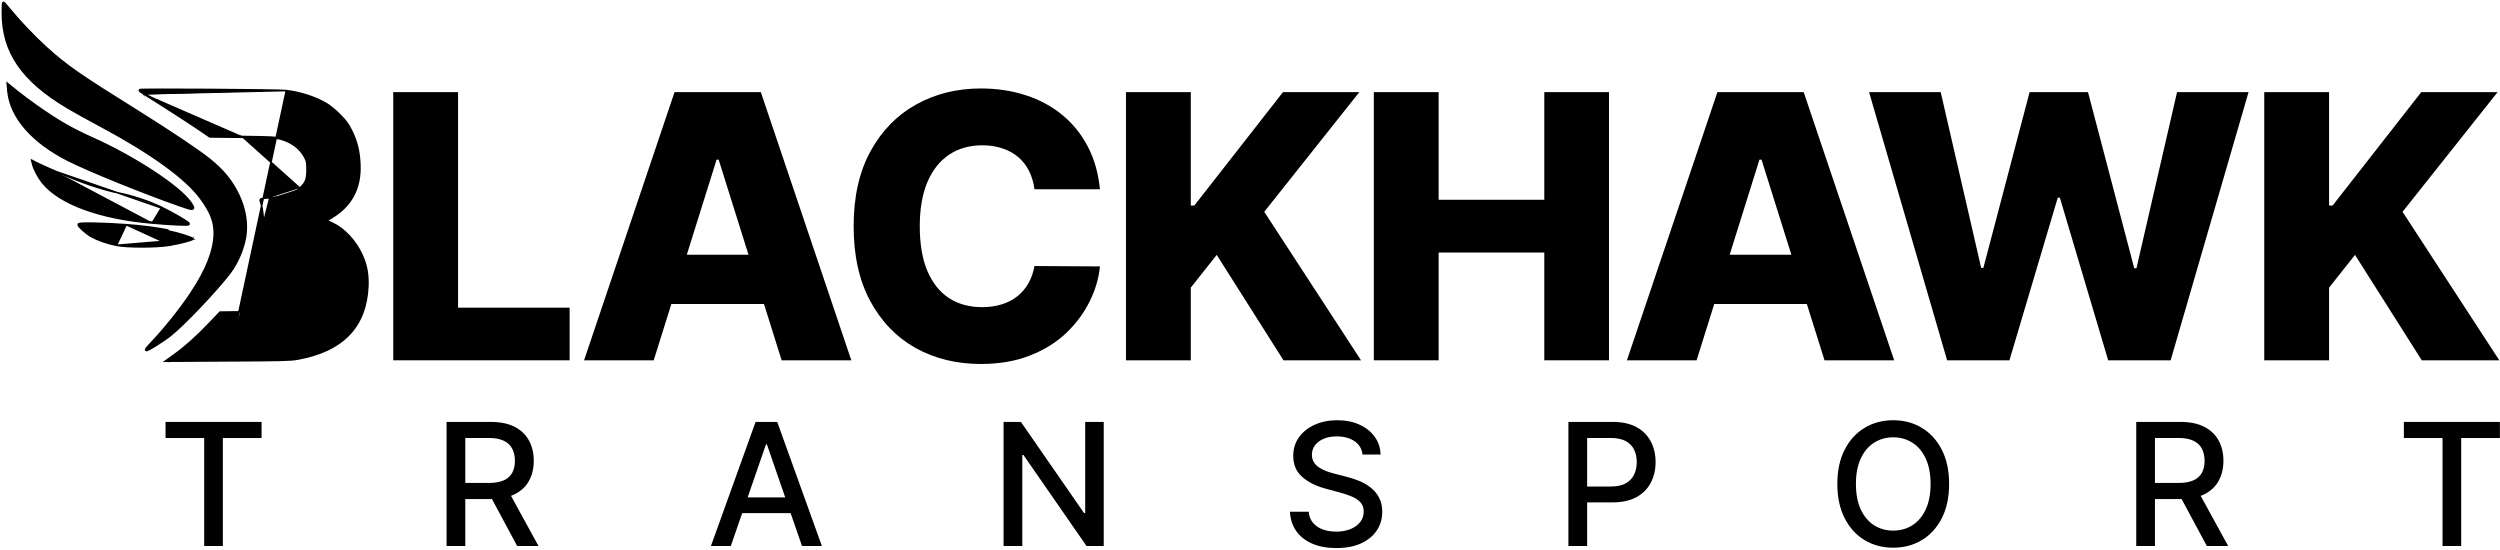
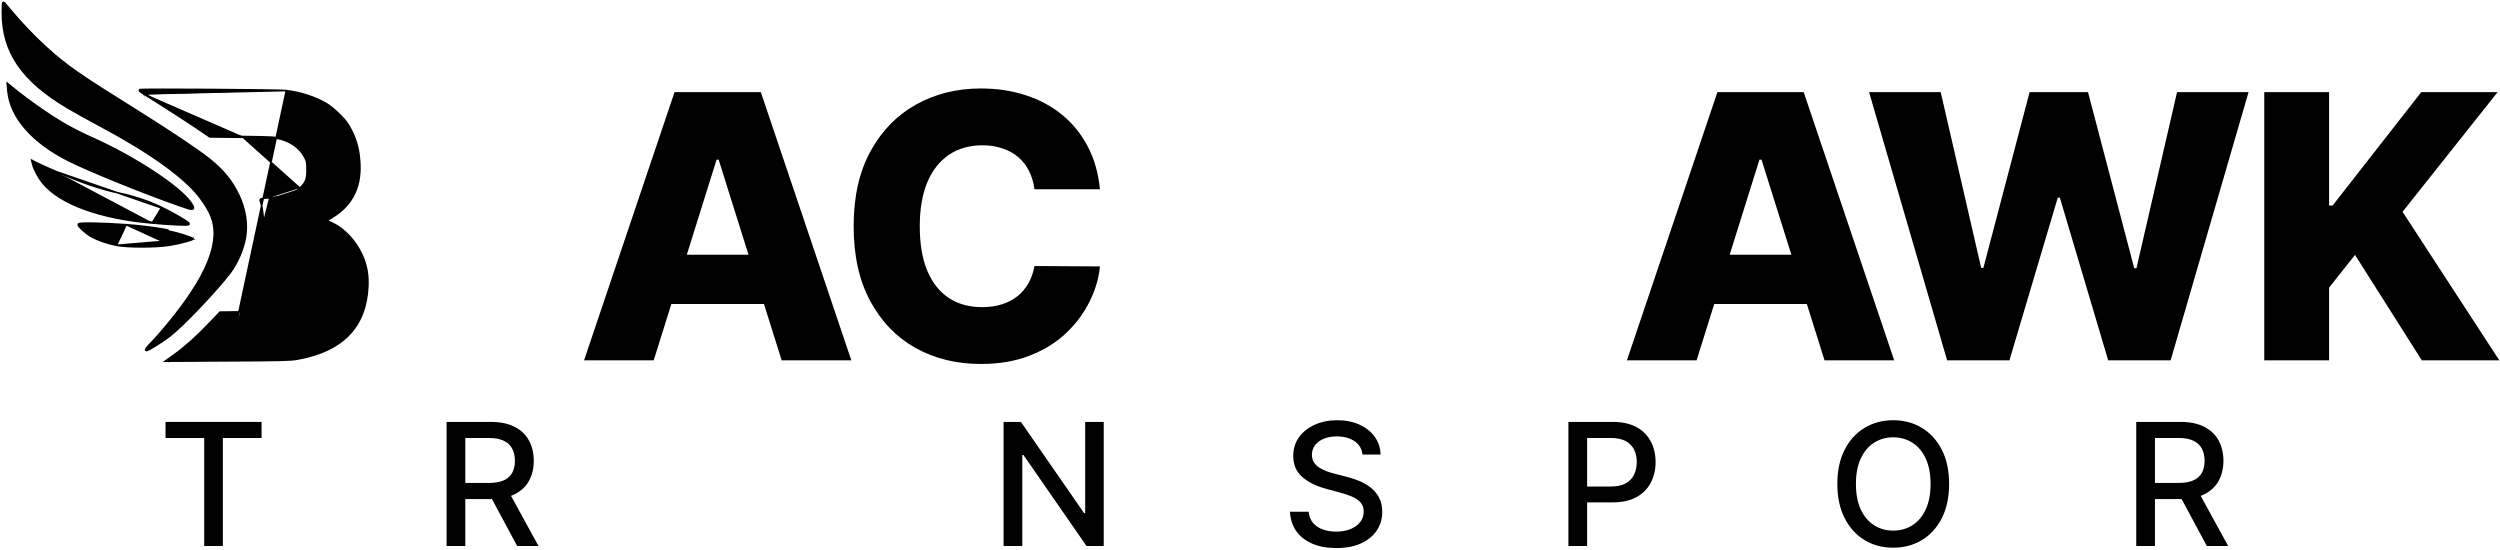
<svg xmlns="http://www.w3.org/2000/svg" width="791" height="174" viewBox="0 0 791 174" fill="none">
  <path d="M716.413 114V29.151H736.921V65.029H738.039L766.088 29.151H790.241L760.163 67.018L790.78 114H766.253L745.124 80.649L736.921 91.006V114H716.413Z" fill="black" />
  <path d="M616.068 114L591.376 29.151H614.038L626.84 84.75H627.544L642.169 29.151H660.647L675.272 84.874H675.976L688.819 29.151H711.44L686.789 114H667.027L651.739 62.544H651.077L635.789 114H616.068Z" fill="black" />
  <path d="M536.801 114H514.76L543.388 29.151H570.691L599.319 114H577.278L557.35 50.529H556.687L536.801 114ZM533.859 80.607H579.93V96.185H533.859V80.607Z" fill="black" />
-   <path d="M434.675 114V29.151H455.183V63.206H488.617V29.151H509.083V114H488.617V79.903H455.183V114H434.675Z" fill="black" />
-   <path d="M356.257 114V29.151H376.765V65.029H377.884L405.932 29.151H430.086L400.007 67.018L430.624 114H406.098L384.968 80.649L376.765 91.006V114H356.257Z" fill="black" />
  <path d="M348.022 59.892H327.307C327.031 57.765 326.464 55.846 325.608 54.133C324.752 52.421 323.62 50.957 322.211 49.742C320.802 48.526 319.131 47.601 317.198 46.966C315.292 46.303 313.179 45.971 310.859 45.971C306.744 45.971 303.195 46.98 300.212 48.996C297.256 51.012 294.978 53.926 293.376 57.738C291.801 61.549 291.014 66.162 291.014 71.575C291.014 77.21 291.815 81.933 293.417 85.744C295.047 89.528 297.325 92.387 300.253 94.32C303.208 96.226 306.702 97.179 310.735 97.179C313 97.179 315.057 96.889 316.908 96.309C318.786 95.729 320.429 94.887 321.838 93.782C323.274 92.649 324.448 91.282 325.36 89.68C326.299 88.051 326.948 86.214 327.307 84.17L348.022 84.294C347.663 88.051 346.572 91.752 344.749 95.398C342.954 99.043 340.482 102.372 337.333 105.382C334.184 108.365 330.345 110.741 325.815 112.508C321.313 114.276 316.148 115.16 310.32 115.16C302.642 115.16 295.765 113.475 289.688 110.105C283.639 106.708 278.861 101.764 275.353 95.273C271.846 88.783 270.092 80.883 270.092 71.575C270.092 62.24 271.873 54.327 275.436 47.836C278.999 41.345 283.819 36.415 289.895 33.045C295.972 29.675 302.78 27.991 310.32 27.991C315.458 27.991 320.208 28.709 324.572 30.145C328.936 31.554 332.776 33.625 336.09 36.36C339.404 39.066 342.097 42.395 344.169 46.344C346.24 50.294 347.525 54.81 348.022 59.892Z" fill="black" />
  <path d="M206.837 114H184.797L213.425 29.151H240.727L269.356 114H247.315L227.387 50.529H226.724L206.837 114ZM203.896 80.607H249.966V96.185H203.896V80.607Z" fill="black" />
-   <path d="M124.422 114V29.151H144.93V97.345H180.228V114H124.422Z" fill="black" />
-   <path d="M760.586 138.593V133.494H790.97V138.593H778.72V172.753H772.816V138.593H760.586Z" fill="black" />
  <path d="M675.907 172.753V133.494H689.901C692.942 133.494 695.466 134.018 697.473 135.066C699.492 136.114 701 137.564 701.997 139.418C702.993 141.258 703.492 143.386 703.492 145.801C703.492 148.204 702.987 150.319 701.977 152.146C700.981 153.961 699.473 155.373 697.453 156.383C695.447 157.392 692.923 157.897 689.881 157.897H679.281V152.798H689.345C691.262 152.798 692.821 152.523 694.022 151.974C695.236 151.424 696.124 150.625 696.687 149.577C697.249 148.529 697.53 147.271 697.53 145.801C697.53 144.319 697.243 143.034 696.668 141.948C696.105 140.862 695.217 140.031 694.003 139.456C692.802 138.868 691.223 138.574 689.268 138.574H681.83V172.753H675.907ZM695.287 155.041L704.987 172.753H698.239L688.731 155.041H695.287Z" fill="black" />
  <path d="M616.699 153.124C616.699 157.316 615.933 160.92 614.399 163.936C612.866 166.939 610.763 169.252 608.092 170.875C605.434 172.485 602.412 173.29 599.025 173.29C595.626 173.29 592.59 172.485 589.919 170.875C587.261 169.252 585.165 166.932 583.632 163.916C582.098 160.9 581.332 157.303 581.332 153.124C581.332 148.932 582.098 145.335 583.632 142.331C585.165 139.315 587.261 137.002 589.919 135.392C592.59 133.769 595.626 132.958 599.025 132.958C602.412 132.958 605.434 133.769 608.092 135.392C610.763 137.002 612.866 139.315 614.399 142.331C615.933 145.335 616.699 148.932 616.699 153.124ZM610.834 153.124C610.834 149.929 610.316 147.239 609.281 145.054C608.258 142.855 606.853 141.194 605.063 140.069C603.287 138.932 601.274 138.363 599.025 138.363C596.763 138.363 594.744 138.932 592.967 140.069C591.191 141.194 589.785 142.855 588.75 145.054C587.728 147.239 587.217 149.929 587.217 153.124C587.217 156.319 587.728 159.015 588.75 161.214C589.785 163.399 591.191 165.06 592.967 166.198C594.744 167.322 596.763 167.885 599.025 167.885C601.274 167.885 603.287 167.322 605.063 166.198C606.853 165.06 608.258 163.399 609.281 161.214C610.316 159.015 610.834 156.319 610.834 153.124Z" fill="black" />
  <path d="M496.245 172.753V133.494H510.239C513.293 133.494 515.824 134.05 517.83 135.162C519.836 136.274 521.338 137.795 522.335 139.724C523.332 141.641 523.83 143.801 523.83 146.204C523.83 148.619 523.325 150.792 522.316 152.721C521.319 154.638 519.811 156.159 517.792 157.284C515.785 158.395 513.261 158.951 510.22 158.951H500.597V153.929H509.683C511.613 153.929 513.178 153.597 514.38 152.932C515.581 152.255 516.463 151.335 517.025 150.172C517.587 149.009 517.868 147.686 517.868 146.204C517.868 144.721 517.587 143.405 517.025 142.255C516.463 141.104 515.574 140.203 514.36 139.552C513.159 138.9 511.574 138.574 509.606 138.574H502.169V172.753H496.245Z" fill="black" />
  <path d="M431.095 143.808C430.891 141.993 430.047 140.587 428.565 139.59C427.082 138.581 425.216 138.076 422.967 138.076C421.357 138.076 419.964 138.331 418.788 138.843C417.612 139.341 416.699 140.031 416.047 140.913C415.408 141.782 415.088 142.772 415.088 143.884C415.088 144.817 415.306 145.622 415.74 146.3C416.187 146.977 416.769 147.546 417.485 148.006C418.213 148.453 418.993 148.83 419.823 149.137C420.654 149.431 421.453 149.673 422.22 149.865L426.053 150.862C427.306 151.169 428.59 151.584 429.907 152.108C431.223 152.632 432.443 153.322 433.568 154.178C434.693 155.035 435.6 156.095 436.29 157.36C436.993 158.626 437.344 160.14 437.344 161.904C437.344 164.127 436.769 166.102 435.619 167.827C434.482 169.552 432.827 170.913 430.654 171.91C428.494 172.907 425.881 173.405 422.814 173.405C419.874 173.405 417.331 172.939 415.184 172.006C413.037 171.073 411.357 169.75 410.143 168.038C408.929 166.313 408.258 164.268 408.13 161.904H414.072C414.187 163.322 414.648 164.504 415.453 165.45C416.271 166.383 417.312 167.079 418.577 167.539C419.855 167.987 421.255 168.21 422.775 168.21C424.45 168.21 425.938 167.948 427.242 167.424C428.558 166.888 429.593 166.146 430.347 165.201C431.101 164.242 431.478 163.124 431.478 161.846C431.478 160.683 431.146 159.731 430.482 158.99C429.83 158.249 428.942 157.635 427.817 157.15C426.705 156.664 425.446 156.236 424.041 155.865L419.402 154.6C416.258 153.744 413.766 152.485 411.925 150.824C410.098 149.162 409.184 146.964 409.184 144.229C409.184 141.967 409.798 139.993 411.024 138.306C412.251 136.619 413.913 135.309 416.009 134.376C418.104 133.43 420.469 132.958 423.101 132.958C425.76 132.958 428.105 133.424 430.137 134.357C432.181 135.29 433.792 136.574 434.967 138.21C436.143 139.833 436.756 141.699 436.808 143.808H431.095Z" fill="black" />
  <path d="M349.22 133.494V172.753H343.775L323.82 143.961H323.456V172.753H317.532V133.494H323.015L342.989 162.325H343.354V133.494H349.22Z" fill="black" />
-   <path d="M231.229 172.753H224.941L239.069 133.494H245.913L260.041 172.753H253.753L242.654 140.625H242.347L231.229 172.753ZM232.283 157.379H252.68V162.364H232.283V157.379Z" fill="black" />
  <path d="M141.297 172.753V133.494H155.291C158.333 133.494 160.857 134.018 162.863 135.066C164.882 136.114 166.39 137.564 167.387 139.418C168.384 141.258 168.882 143.386 168.882 145.801C168.882 148.204 168.378 150.319 167.368 152.146C166.371 153.961 164.863 155.373 162.844 156.383C160.838 157.392 158.314 157.897 155.272 157.897H144.671V152.798H154.735C156.652 152.798 158.211 152.523 159.413 151.974C160.627 151.424 161.515 150.625 162.077 149.577C162.64 148.529 162.921 147.271 162.921 145.801C162.921 144.319 162.633 143.034 162.058 141.948C161.496 140.862 160.608 140.031 159.393 139.456C158.192 138.868 156.614 138.574 154.659 138.574H147.221V172.753H141.297ZM160.678 155.041L170.378 172.753H163.63L154.122 155.041H160.678Z" fill="black" />
  <path d="M52.377 138.593V133.494H82.761V138.593H70.511V172.753H64.607V138.593H52.377Z" fill="black" />
  <path d="M90.587 28.655L90.588 28.655C95.22 29.245 99.688 30.705 103.236 32.76C104.296 33.362 106.155 34.886 107.501 36.26C108.494 37.253 109.161 37.982 109.716 38.741C110.272 39.5 110.712 40.282 111.258 41.376L111.259 41.377C112.922 44.758 113.655 47.722 113.851 51.771C114.048 55.699 113.38 59.095 111.813 61.993C110.245 64.891 107.789 67.272 104.436 69.188C104.436 69.188 104.436 69.189 104.435 69.189L103.424 69.784L105.198 70.615L105.199 70.615C108.971 72.402 112.553 76.245 114.526 80.615C116.023 83.864 116.559 86.862 116.39 90.719L116.39 90.721C116.081 97.074 114.097 102.159 110.395 105.978C106.696 109.794 101.306 112.322 94.229 113.612L94.228 113.612C91.885 114.036 89.007 114.09 72.284 114.174L90.587 28.655ZM90.587 28.655C90.293 28.618 89.349 28.584 87.948 28.55C86.538 28.516 84.646 28.483 82.439 28.453C78.024 28.391 72.344 28.338 66.725 28.302C61.107 28.265 55.549 28.245 51.378 28.25C49.293 28.252 47.553 28.261 46.326 28.276C45.713 28.284 45.226 28.294 44.887 28.306C44.718 28.312 44.584 28.318 44.487 28.325C44.44 28.329 44.398 28.333 44.364 28.338C44.348 28.34 44.328 28.344 44.308 28.349C44.298 28.351 44.284 28.355 44.268 28.362C44.256 28.366 44.222 28.38 44.188 28.411L44.188 28.41L44.18 28.419C44.082 28.515 44.099 28.634 44.113 28.683C44.127 28.731 44.152 28.767 44.165 28.785C44.195 28.826 44.234 28.865 44.272 28.9C44.351 28.972 44.466 29.063 44.605 29.165C44.884 29.369 45.281 29.631 45.732 29.899M90.587 28.655L45.862 29.685M85.295 62.584C84.168 62.653 83.439 62.724 83.004 62.815C82.793 62.859 82.613 62.915 82.492 63.004C82.427 63.052 82.362 63.121 82.332 63.218C82.301 63.315 82.316 63.406 82.344 63.48C82.79 64.657 83.158 67.031 83.347 69.5C83.534 71.965 83.539 74.469 83.28 75.901C83.28 75.902 83.28 75.903 83.28 75.903L83.058 77.044L83.004 77.322L83.286 77.341L85.769 77.508L85.77 77.508C91.597 77.868 97.052 80.989 99.009 84.959C99.383 85.721 99.588 86.223 99.704 86.751C99.82 87.28 99.848 87.85 99.848 88.755C99.848 89.602 99.813 90.175 99.71 90.683C99.608 91.189 99.435 91.642 99.147 92.246C97.851 94.92 95.221 96.784 91.104 97.918L91.102 97.918C89.188 98.465 88.142 98.523 79.366 98.634L69.713 98.745L69.608 98.747L69.535 98.823L66.187 102.339L66.186 102.34C62.483 106.266 58.478 109.854 55.119 112.241L55.117 112.242L52.914 113.833L52.28 114.29L53.062 114.285L72.284 114.174L85.311 62.834M85.295 62.584C85.295 62.584 85.296 62.584 85.296 62.584L85.311 62.834M85.295 62.584C85.294 62.584 85.294 62.584 85.293 62.584L85.311 62.834M85.295 62.584C90.296 62.222 92.739 61.42 94.881 59.495M85.311 62.834C90.334 62.47 92.845 61.661 95.049 59.68M94.881 59.495C94.881 59.495 94.881 59.495 94.88 59.496L95.049 59.68M94.881 59.495C95.802 58.656 96.356 57.968 96.689 57.129C97.023 56.285 97.142 55.263 97.142 53.736C97.142 52.547 97.12 51.866 97.017 51.321C96.916 50.786 96.735 50.373 96.39 49.725L96.39 49.724C94.948 47.003 92.386 45.033 88.926 44.044L88.921 44.043C88.268 43.843 87.457 43.718 85.704 43.631C83.951 43.544 81.278 43.495 76.911 43.44M94.881 59.495C94.881 59.495 94.882 59.495 94.882 59.495L95.049 59.68M95.049 59.68L76.911 43.44M76.914 43.19L66.452 43.078L63.103 40.79C60.147 38.753 50.521 32.559 45.862 29.685M76.914 43.19L76.911 43.44M76.914 43.19C85.646 43.301 87.627 43.385 88.994 43.804L76.911 43.44M76.914 43.19L76.911 43.44M76.911 43.44L66.449 43.328L66.373 43.328L66.311 43.285L62.962 40.997L62.962 40.996C60.01 38.962 50.391 32.772 45.732 29.899M76.911 43.44C76.911 43.44 76.911 43.44 76.911 43.44M76.911 43.44L76.911 43.44M45.732 29.899C45.733 29.899 45.733 29.9 45.734 29.9L45.862 29.685M45.732 29.899C45.732 29.899 45.731 29.898 45.73 29.898L45.862 29.685M83.303 77.092L83.32 76.842L83.351 76.844L83.303 77.092ZM83.303 77.092L83.549 77.139L83.555 77.109L83.303 77.092ZM53.409 113.783L53.059 113.785L53.06 114.035M53.409 113.783L53.206 114.238L53.06 114.035M53.409 113.783L53.06 114.035M53.409 113.783L53.06 114.035M17.7 54.261L17.701 54.262C25.642 57.745 31.959 59.888 37.879 61.138L37.879 61.138C42.249 62.063 47.067 63.66 50.907 65.482M17.7 54.261L50.8 65.708M17.7 54.261C15.249 53.203 12.633 52.007 11.88 51.644L10.516 50.947L10.031 50.7L10.159 51.229L10.354 52.038L10.355 52.041C10.756 53.618 12.171 56.274 13.529 57.914C16.247 61.227 20.757 64.023 26.627 66.173C32.501 68.324 39.756 69.834 47.988 70.561M17.7 54.261L10.597 51.979C10.988 53.514 12.383 56.137 13.722 57.755C19.078 64.285 31.578 68.861 48.01 70.312M50.907 65.482L50.8 65.708M50.907 65.482C50.907 65.482 50.907 65.482 50.907 65.482L50.8 65.708M50.907 65.482C52.604 66.281 54.807 67.471 56.586 68.505C57.475 69.023 58.262 69.504 58.828 69.879C59.11 70.066 59.342 70.23 59.505 70.361C59.586 70.426 59.657 70.488 59.709 70.544C59.736 70.572 59.763 70.605 59.785 70.641C59.803 70.671 59.838 70.733 59.838 70.815C59.838 70.924 59.776 70.998 59.733 71.034C59.692 71.068 59.646 71.088 59.614 71.1C59.548 71.125 59.467 71.14 59.383 71.152C59.212 71.175 58.969 71.188 58.67 71.194C58.07 71.205 57.207 71.185 56.153 71.137C54.041 71.043 51.143 70.84 47.988 70.561M50.8 65.708C53.845 67.143 58.547 69.849 59.439 70.632C59.44 70.632 59.44 70.631 59.441 70.631C59.444 70.63 59.443 70.63 59.44 70.632C59.44 70.632 59.44 70.632 59.44 70.632C59.536 70.717 59.588 70.779 59.588 70.815C59.588 70.852 59.509 70.881 59.359 70.903C59.36 70.903 59.36 70.904 59.36 70.904L59.361 70.905C59.361 70.905 59.36 70.904 59.359 70.903C58.281 71.055 53.543 70.802 48.01 70.312M47.988 70.561L48.01 70.312M47.988 70.561C47.988 70.561 47.988 70.561 47.988 70.561L48.01 70.312M10.402 51.17L10.479 51.49L10.288 51.393L10.402 51.17ZM10.402 51.17L10.695 51.32L10.645 51.111L10.402 51.17ZM39.938 71.095L39.938 71.095C44.826 71.458 49.469 72.046 53.053 72.774C53.054 72.774 53.054 72.774 53.054 72.774L53.005 73.019C56.38 73.689 61.039 75.168 60.844 75.474C60.648 75.809 56.826 76.813 53.59 77.344L39.938 71.095ZM39.938 71.095C36.321 70.83 32.584 70.662 29.751 70.61C28.335 70.584 27.141 70.586 26.299 70.62C25.88 70.637 25.54 70.662 25.302 70.696C25.186 70.713 25.08 70.734 24.999 70.763C24.96 70.776 24.91 70.797 24.865 70.831C24.822 70.863 24.743 70.94 24.743 71.066C24.743 71.208 24.816 71.351 24.887 71.466C24.966 71.592 25.075 71.733 25.205 71.882C25.465 72.18 25.823 72.532 26.229 72.892C27.039 73.61 28.058 74.383 28.887 74.855L28.887 74.855C30.841 75.959 33.881 77.027 36.857 77.617M39.938 71.095L36.857 77.617M36.857 77.617C38.558 77.957 41.746 78.124 44.997 78.12C48.251 78.117 51.601 77.943 53.632 77.59M36.857 77.617L61.06 75.6L60.844 75.474L61.054 75.608C61.055 75.607 61.056 75.606 61.057 75.604C61.014 75.676 60.947 75.724 60.903 75.754C60.849 75.788 60.785 75.822 60.715 75.855C60.573 75.921 60.386 75.993 60.164 76.069C59.719 76.222 59.115 76.397 58.42 76.578C57.029 76.938 55.258 77.324 53.632 77.59M53.632 77.59C53.633 77.59 53.633 77.59 53.633 77.59L53.59 77.344L53.631 77.59C53.631 77.59 53.632 77.59 53.632 77.59ZM3.313 3.129L3.313 3.129C2.795 2.5 2.305 1.925 1.937 1.508C1.753 1.299 1.598 1.129 1.485 1.009C1.429 0.95 1.381 0.901 1.343 0.865C1.325 0.848 1.305 0.83 1.286 0.815C1.277 0.808 1.263 0.797 1.245 0.787C1.237 0.782 1.223 0.775 1.205 0.768C1.19 0.762 1.156 0.75 1.111 0.75C0.975 0.75 0.908 0.851 0.897 0.866C0.878 0.896 0.868 0.924 0.864 0.937C0.854 0.966 0.848 0.997 0.844 1.021C0.835 1.072 0.828 1.14 0.821 1.219C0.808 1.379 0.795 1.607 0.785 1.884C0.764 2.439 0.75 3.202 0.75 4.042C0.75 10.268 2.304 15.654 5.669 20.555C9.031 25.451 14.191 29.847 21.379 34.112C23.393 35.315 28.111 37.94 31.907 39.95C39.838 44.187 46.593 48.325 51.938 52.195C57.286 56.068 61.209 59.663 63.487 62.812L63.488 62.813C66.733 67.279 67.793 70.102 67.793 73.826C67.737 79.14 65.34 85.369 60.33 92.829L60.329 92.831C56.962 97.924 51.476 104.72 47.302 109.006L47.302 109.006L47.298 109.011C46.919 109.418 46.593 109.794 46.38 110.072C46.276 110.208 46.189 110.332 46.14 110.43C46.12 110.47 46.084 110.546 46.084 110.63C46.084 110.678 46.097 110.76 46.165 110.829C46.234 110.897 46.316 110.91 46.365 110.91C46.44 110.91 46.519 110.887 46.583 110.866C46.654 110.842 46.735 110.808 46.825 110.768C47.005 110.687 47.231 110.571 47.49 110.43C48.009 110.146 48.675 109.752 49.392 109.306C50.825 108.414 52.479 107.307 53.603 106.449C55.603 104.942 59.375 101.28 63.153 97.32C66.935 93.356 70.744 89.072 72.818 86.311C75.158 83.21 76.987 78.959 77.663 75.155L77.663 75.154C78.398 70.995 77.662 66.199 75.635 61.89L75.634 61.889C73.412 57.19 70.707 53.897 66.191 50.277C62.746 47.504 53.275 41.19 43.54 35.109L43.54 35.109C24.707 23.361 21.265 20.972 14.504 14.877C11.025 11.733 6.542 7.054 3.313 3.129ZM46.578 110.674C46.578 110.674 46.578 110.674 46.579 110.671C46.578 110.673 46.578 110.673 46.578 110.674ZM11.634 33.498L11.512 33.412L11.51 33.413C9.675 32.128 7.005 30.13 5.508 28.932C5.508 28.932 5.508 28.932 5.507 28.932L2.747 26.7L2.289 26.33L2.34 26.916L2.508 28.841L2.508 28.843C3.302 37.172 10.229 45.071 21.645 50.807L21.645 50.807C28.271 54.135 44.798 60.835 56.659 65.022L56.66 65.022C57.831 65.433 58.729 65.742 59.393 65.939C59.725 66.038 60.004 66.11 60.232 66.153C60.455 66.195 60.652 66.213 60.81 66.188C60.978 66.161 61.153 66.072 61.214 65.866C61.263 65.7 61.213 65.521 61.153 65.372C61.027 65.059 60.746 64.625 60.381 64.088L60.38 64.087C59.495 62.802 57.939 61.262 55.912 59.587C53.882 57.91 51.365 56.086 48.545 54.236C42.906 50.535 36.045 46.72 29.42 43.743L29.42 43.743C22.713 40.736 18.458 38.289 11.634 33.498Z" fill="black" stroke="black" stroke-width="0.5" />
</svg>